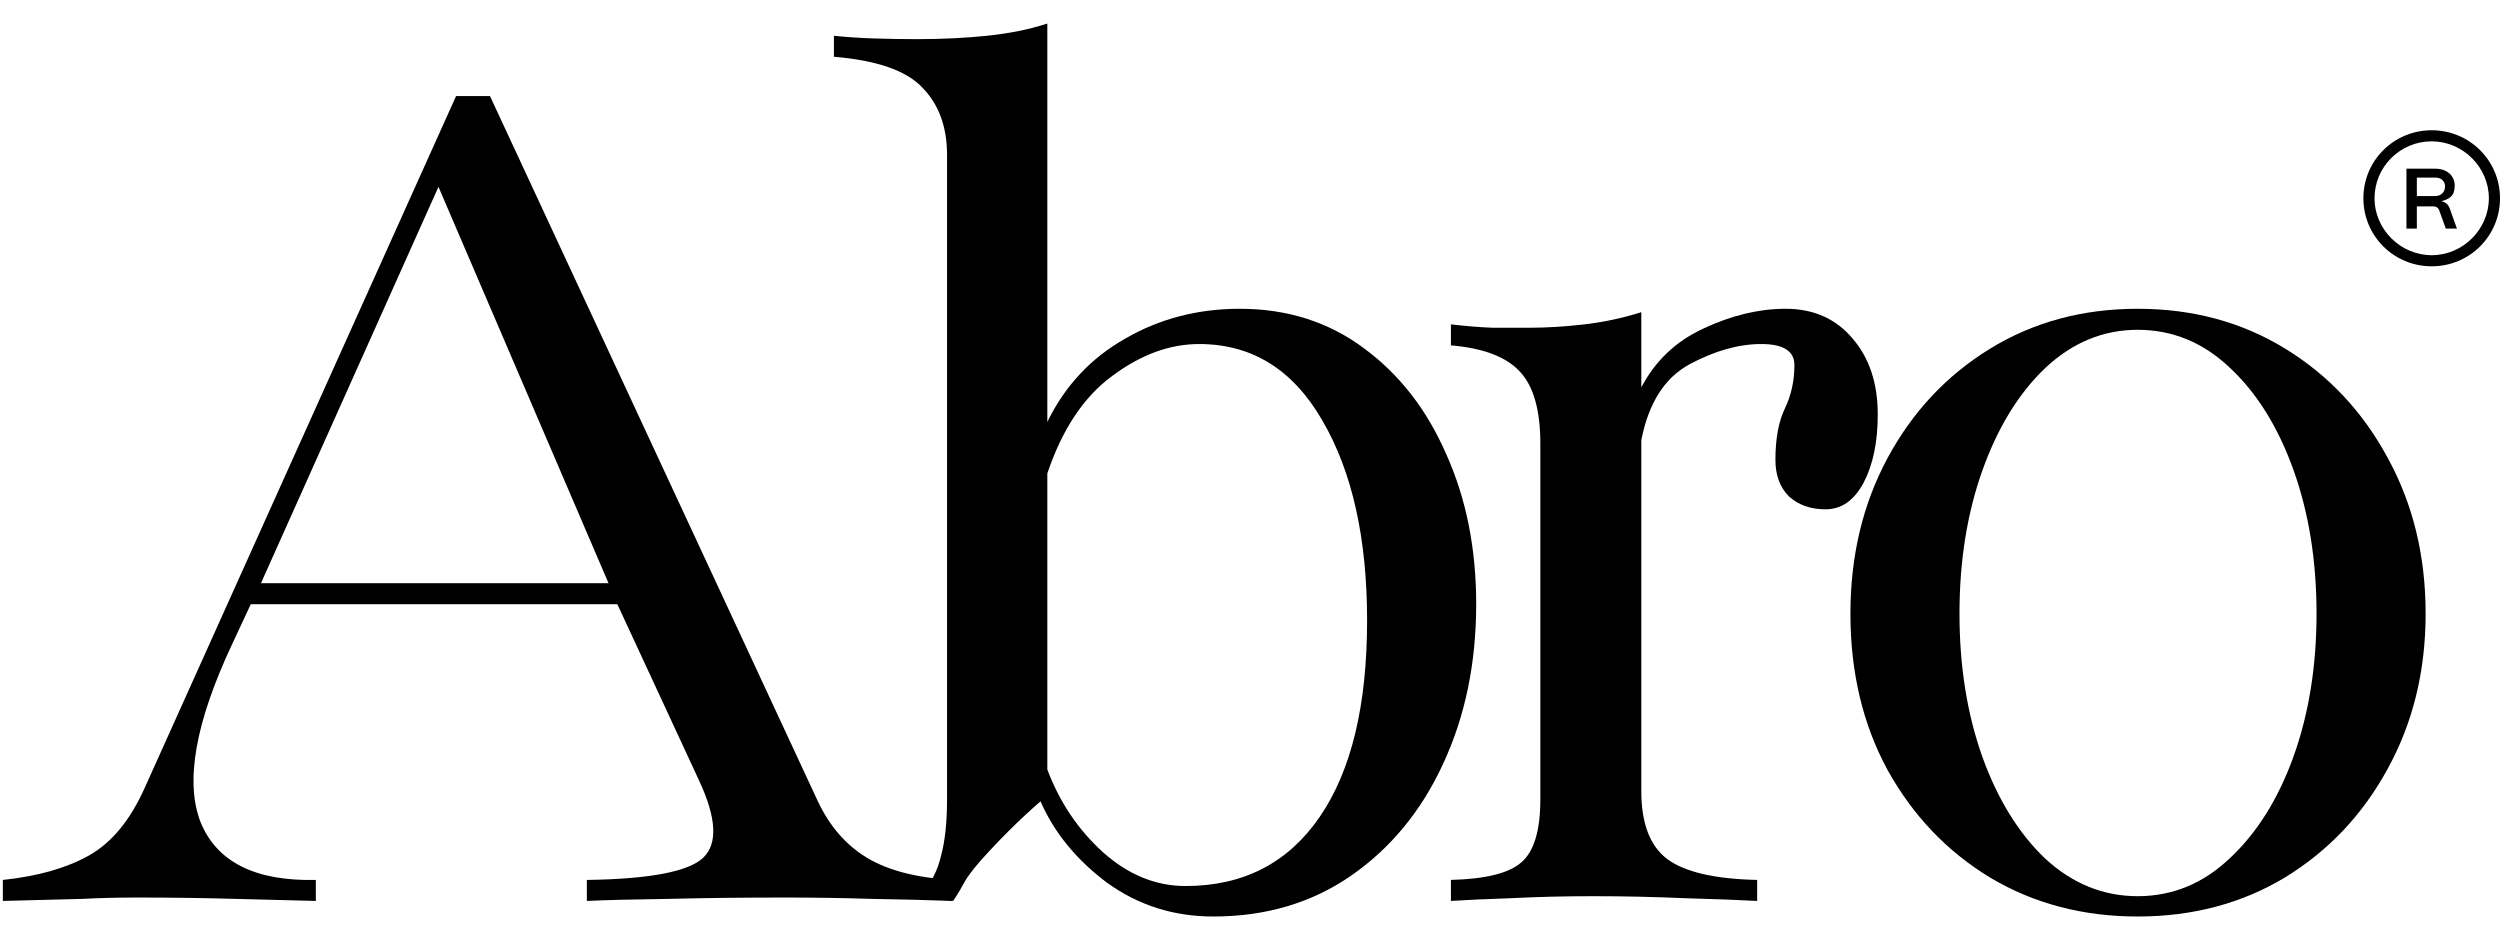
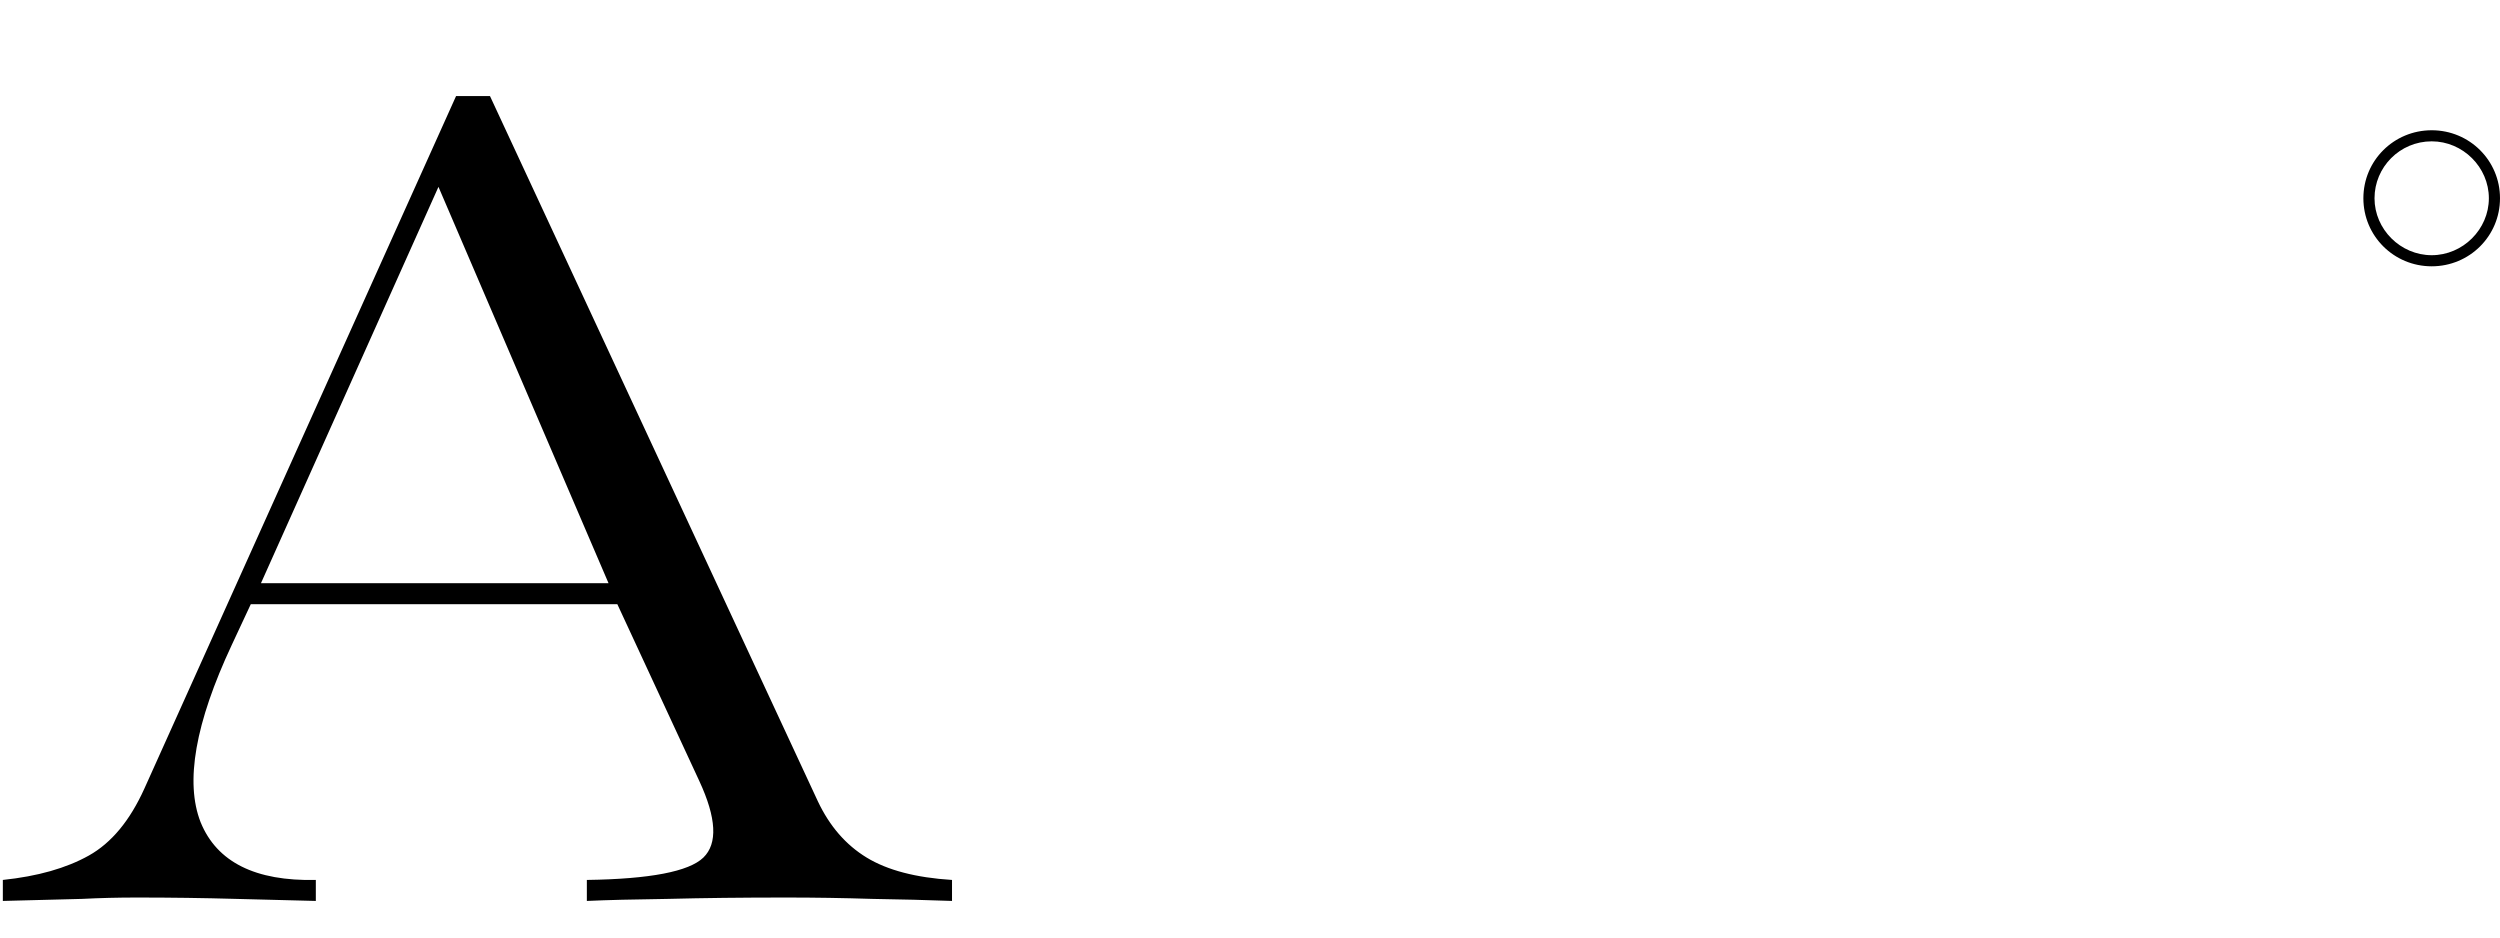
<svg xmlns="http://www.w3.org/2000/svg" width="88" height="33" viewBox="0 0 88 33" fill="none">
-   <path d="M75.246 32.261C73.323 32.261 71.598 31.808 70.071 30.902C68.545 29.98 67.337 28.716 66.446 27.11C65.572 25.504 65.135 23.668 65.135 21.601C65.135 19.566 65.572 17.738 66.446 16.116C67.321 14.494 68.521 13.214 70.047 12.276C71.574 11.338 73.307 10.869 75.246 10.869C77.186 10.869 78.919 11.338 80.445 12.276C81.972 13.214 83.172 14.494 84.046 16.116C84.937 17.738 85.382 19.566 85.382 21.601C85.382 23.62 84.937 25.441 84.046 27.062C83.172 28.668 81.972 29.94 80.445 30.878C78.919 31.8 77.186 32.261 75.246 32.261ZM75.246 31.546C76.471 31.546 77.552 31.101 78.49 30.21C79.444 29.32 80.191 28.128 80.731 26.633C81.272 25.123 81.542 23.445 81.542 21.601C81.542 19.741 81.272 18.056 80.731 16.545C80.191 15.035 79.444 13.835 78.49 12.944C77.552 12.054 76.471 11.609 75.246 11.609C74.038 11.609 72.957 12.054 72.003 12.944C71.065 13.835 70.326 15.035 69.785 16.545C69.245 18.056 68.974 19.741 68.974 21.601C68.974 23.461 69.245 25.146 69.785 26.657C70.326 28.151 71.065 29.344 72.003 30.234C72.957 31.108 74.038 31.546 75.246 31.546Z" fill="black" />
-   <path d="M51.072 31.713V30.973C52.297 30.942 53.123 30.735 53.553 30.353C53.998 29.972 54.22 29.233 54.22 28.136V15.615C54.22 14.439 53.982 13.596 53.505 13.087C53.028 12.563 52.217 12.253 51.072 12.157V11.418C51.629 11.482 52.122 11.521 52.551 11.537C52.996 11.537 53.425 11.537 53.839 11.537C54.443 11.537 55.087 11.497 55.77 11.418C56.454 11.338 57.122 11.195 57.774 10.989V13.636C58.267 12.698 58.998 12.006 59.968 11.561C60.953 11.1 61.915 10.869 62.853 10.869C63.839 10.869 64.626 11.219 65.214 11.919C65.802 12.602 66.097 13.493 66.097 14.59C66.097 15.559 65.93 16.362 65.596 16.998C65.262 17.618 64.817 17.928 64.26 17.928C63.736 17.928 63.306 17.777 62.972 17.475C62.654 17.157 62.495 16.728 62.495 16.188C62.495 15.44 62.607 14.836 62.829 14.375C63.052 13.914 63.163 13.405 63.163 12.849C63.163 12.356 62.774 12.11 61.995 12.11C61.2 12.11 60.357 12.348 59.467 12.825C58.592 13.302 58.028 14.192 57.774 15.496V27.849C57.774 28.978 58.076 29.773 58.68 30.234C59.3 30.695 60.357 30.942 61.852 30.973V31.713C61.263 31.681 60.421 31.649 59.324 31.617C58.243 31.57 57.161 31.546 56.08 31.546C55.063 31.546 54.093 31.57 53.171 31.617C52.249 31.649 51.549 31.681 51.072 31.713Z" fill="black" />
-   <path d="M33.55 31.713L32.431 31.573C32.812 30.985 32.994 30.663 33.121 30.139C33.265 29.614 33.336 28.946 33.336 28.136V5.456C33.336 4.47 33.05 3.683 32.478 3.095C31.921 2.491 30.88 2.125 29.354 1.998V1.259C29.799 1.306 30.276 1.338 30.784 1.354C31.293 1.37 31.786 1.378 32.263 1.378C33.153 1.378 33.98 1.338 34.743 1.259C35.522 1.179 36.23 1.036 36.866 0.829V14.852C37.486 13.58 38.4 12.602 39.608 11.919C40.816 11.219 42.16 10.869 43.639 10.869C45.308 10.869 46.763 11.331 48.003 12.253C49.259 13.175 50.229 14.423 50.912 15.997C51.612 17.555 51.962 19.312 51.962 21.267C51.962 23.35 51.572 25.226 50.793 26.895C50.03 28.549 48.949 29.86 47.55 30.83C46.166 31.784 44.553 32.261 42.709 32.261C41.309 32.261 40.061 31.864 38.964 31.069C37.883 30.258 37.104 29.304 36.627 28.207C35.912 28.827 35.212 29.519 34.529 30.282C33.861 31.045 33.995 31.061 33.55 31.713ZM42.208 12.11C41.174 12.11 40.157 12.483 39.155 13.23C38.154 13.962 37.39 15.107 36.866 16.665V27.086C37.295 28.231 37.947 29.201 38.821 29.996C39.712 30.791 40.681 31.188 41.731 31.188C43.766 31.188 45.34 30.377 46.453 28.756C47.566 27.134 48.122 24.829 48.122 21.84C48.122 18.946 47.597 16.601 46.548 14.804C45.515 13.008 44.068 12.11 42.208 12.11Z" fill="black" />
  <path d="M0.1 31.713V30.974C1.324 30.846 2.333 30.56 3.128 30.115C3.923 29.67 4.575 28.883 5.084 27.754L16.054 3.381H17.247L28.789 28.207C29.202 29.081 29.775 29.741 30.506 30.186C31.237 30.632 32.239 30.894 33.511 30.974V31.713C32.652 31.681 31.714 31.657 30.697 31.641C29.695 31.609 28.686 31.593 27.668 31.593C26.126 31.593 24.743 31.609 23.518 31.641C22.31 31.657 21.356 31.681 20.657 31.713V30.974C22.883 30.942 24.25 30.679 24.759 30.186C25.267 29.694 25.22 28.795 24.616 27.492L21.73 21.267H8.828L8.16 22.698C6.872 25.449 6.507 27.531 7.063 28.946C7.636 30.346 8.987 31.021 11.117 30.974V31.713C10.386 31.697 9.448 31.673 8.303 31.641C7.175 31.609 6.014 31.593 4.822 31.593C4.154 31.593 3.51 31.609 2.89 31.641C2.286 31.657 1.356 31.681 0.1 31.713ZM9.186 20.528H21.42L15.434 6.577L9.186 20.528Z" fill="black" />
-   <path d="M84.707 8.02V5.938H85.726C86.118 5.938 86.406 6.172 86.406 6.537C86.406 6.901 86.223 7.005 85.935 7.083C86.066 7.109 86.171 7.187 86.223 7.318L86.484 8.046H86.092L85.857 7.396C85.831 7.318 85.752 7.266 85.674 7.266H85.073V8.046H84.707V8.02ZM85.073 6.901H85.726C85.935 6.901 86.066 6.745 86.066 6.563C86.066 6.381 85.935 6.251 85.726 6.251H85.073V6.901Z" fill="black" />
  <path d="M85.596 9.374C84.263 9.374 83.191 8.307 83.191 6.979C83.191 5.652 84.263 4.585 85.596 4.585C86.929 4.585 88 5.652 88 6.979C88 8.307 86.929 9.374 85.596 9.374ZM85.596 4.975C84.472 4.975 83.583 5.886 83.583 6.979C83.583 8.072 84.498 8.983 85.596 8.983C86.694 8.983 87.608 8.072 87.608 6.979C87.608 5.886 86.694 4.975 85.596 4.975Z" fill="black" />
</svg>